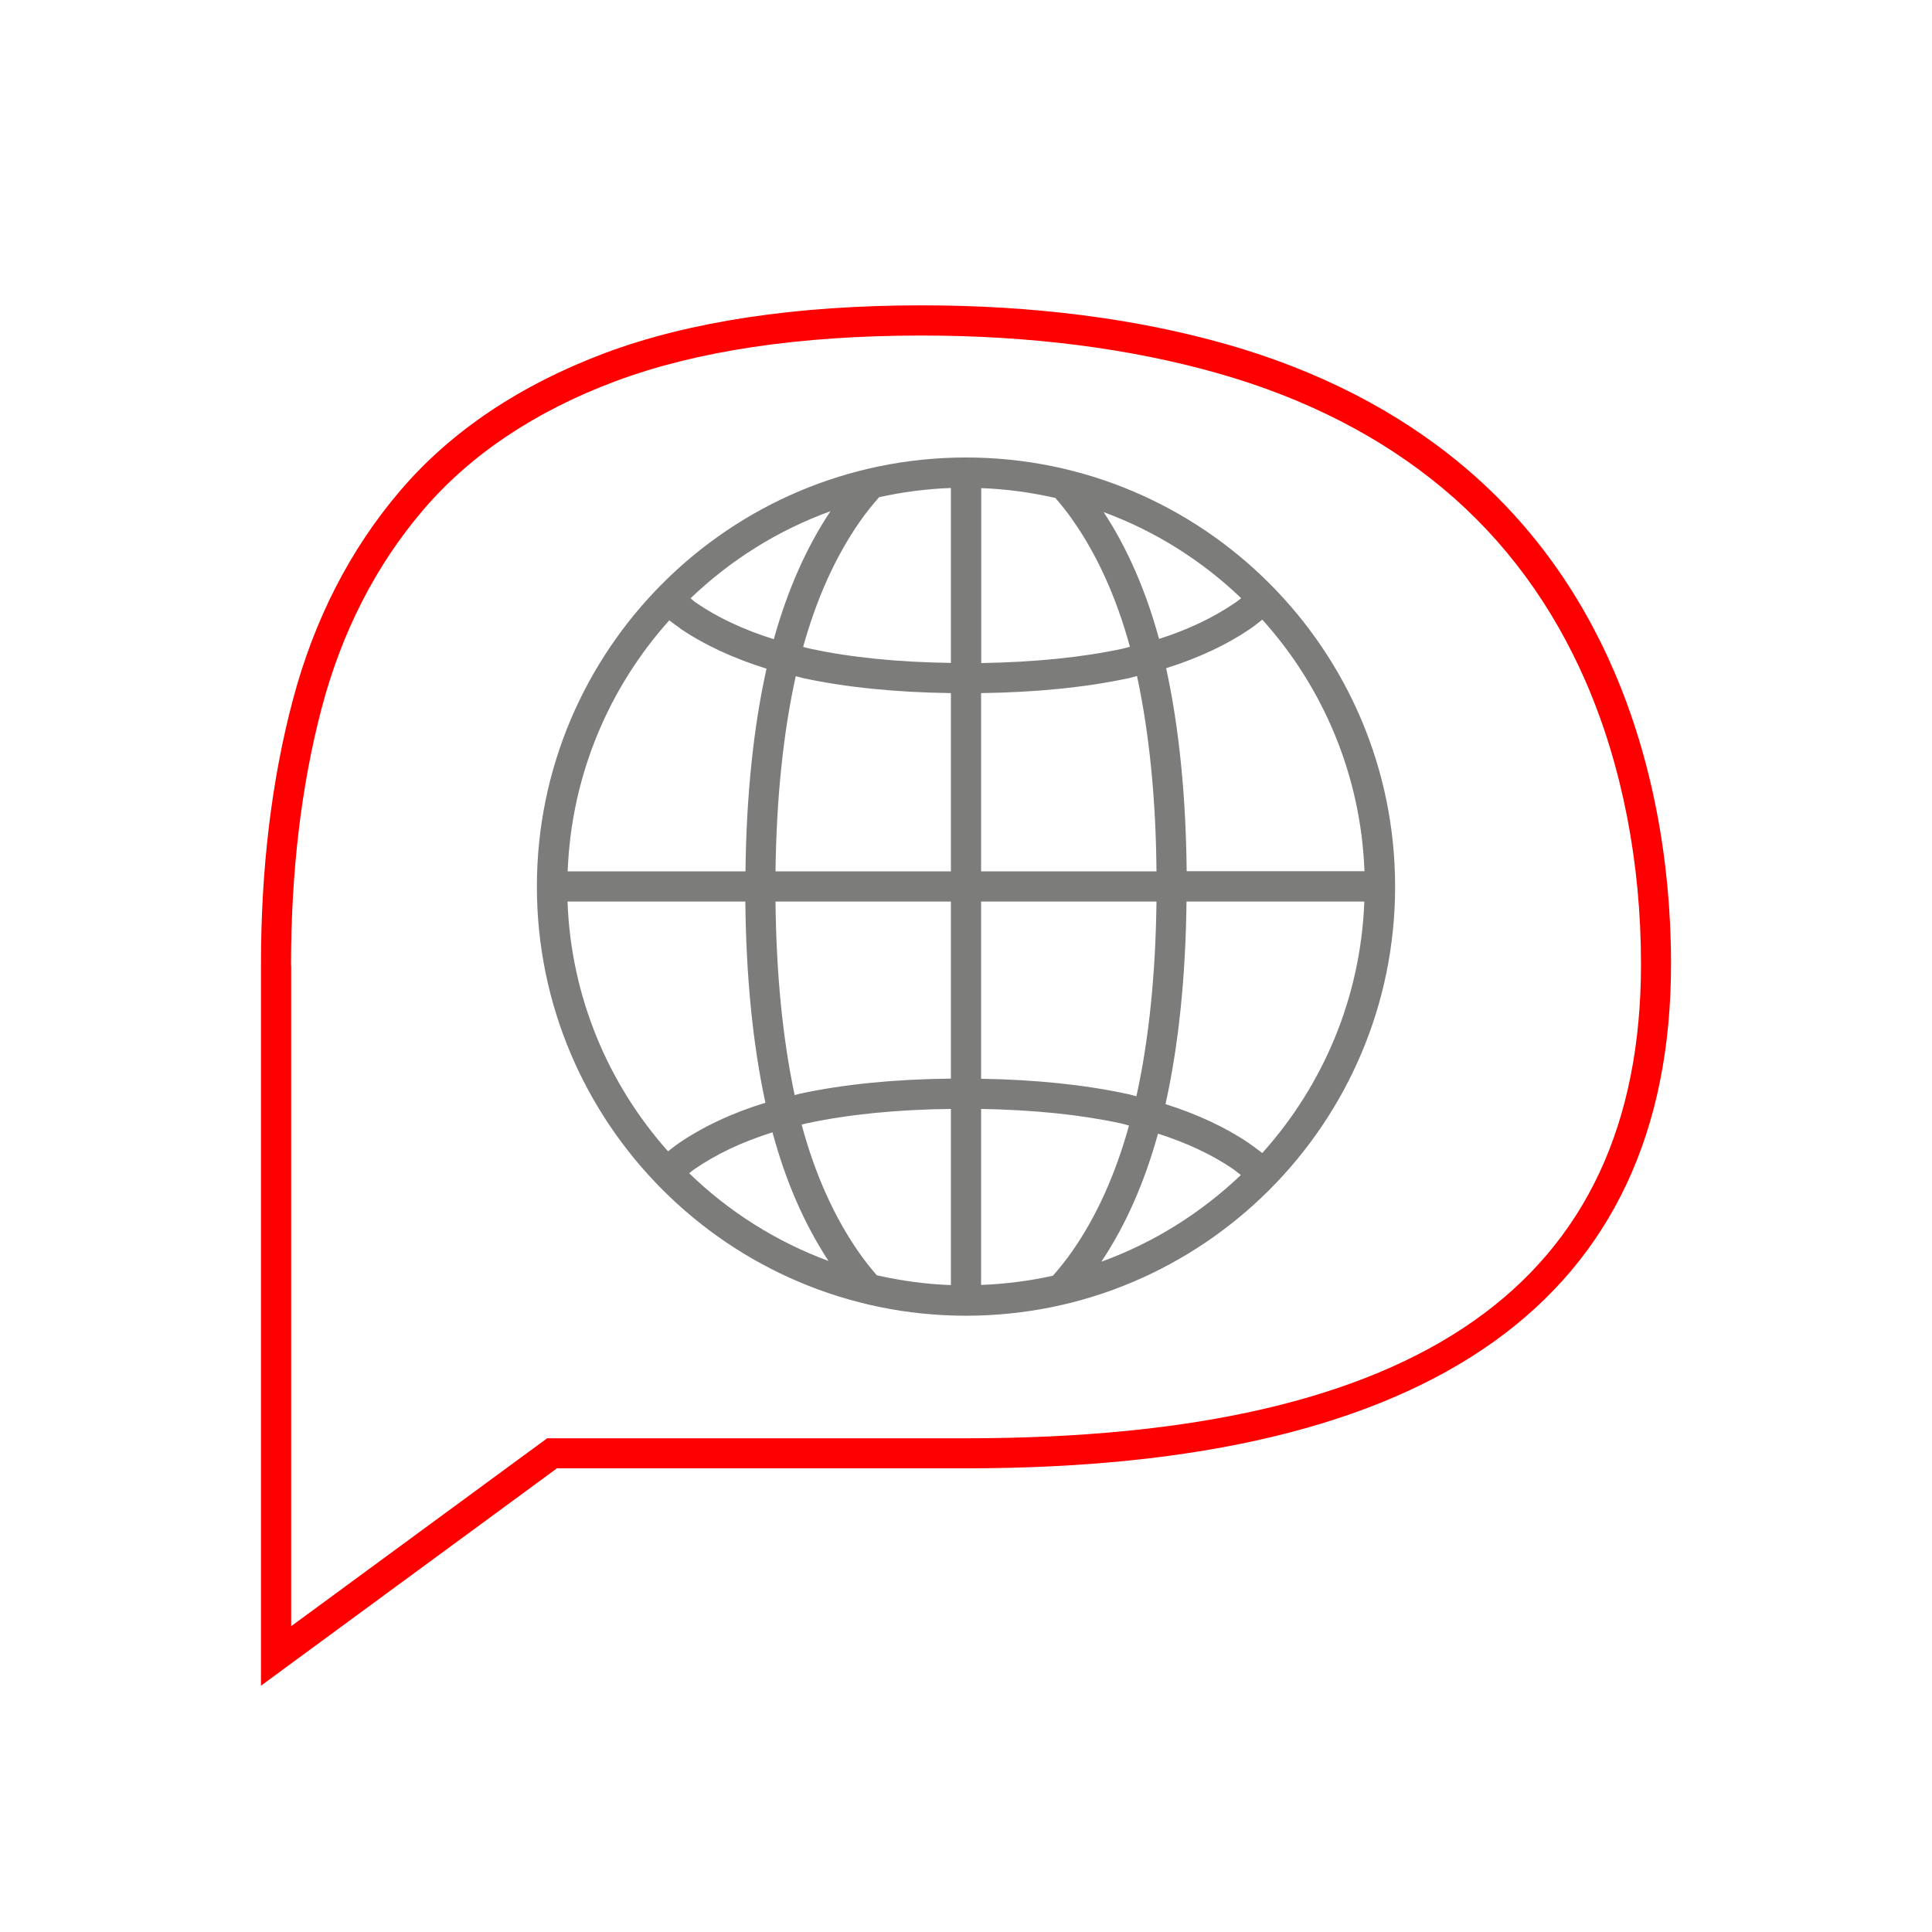
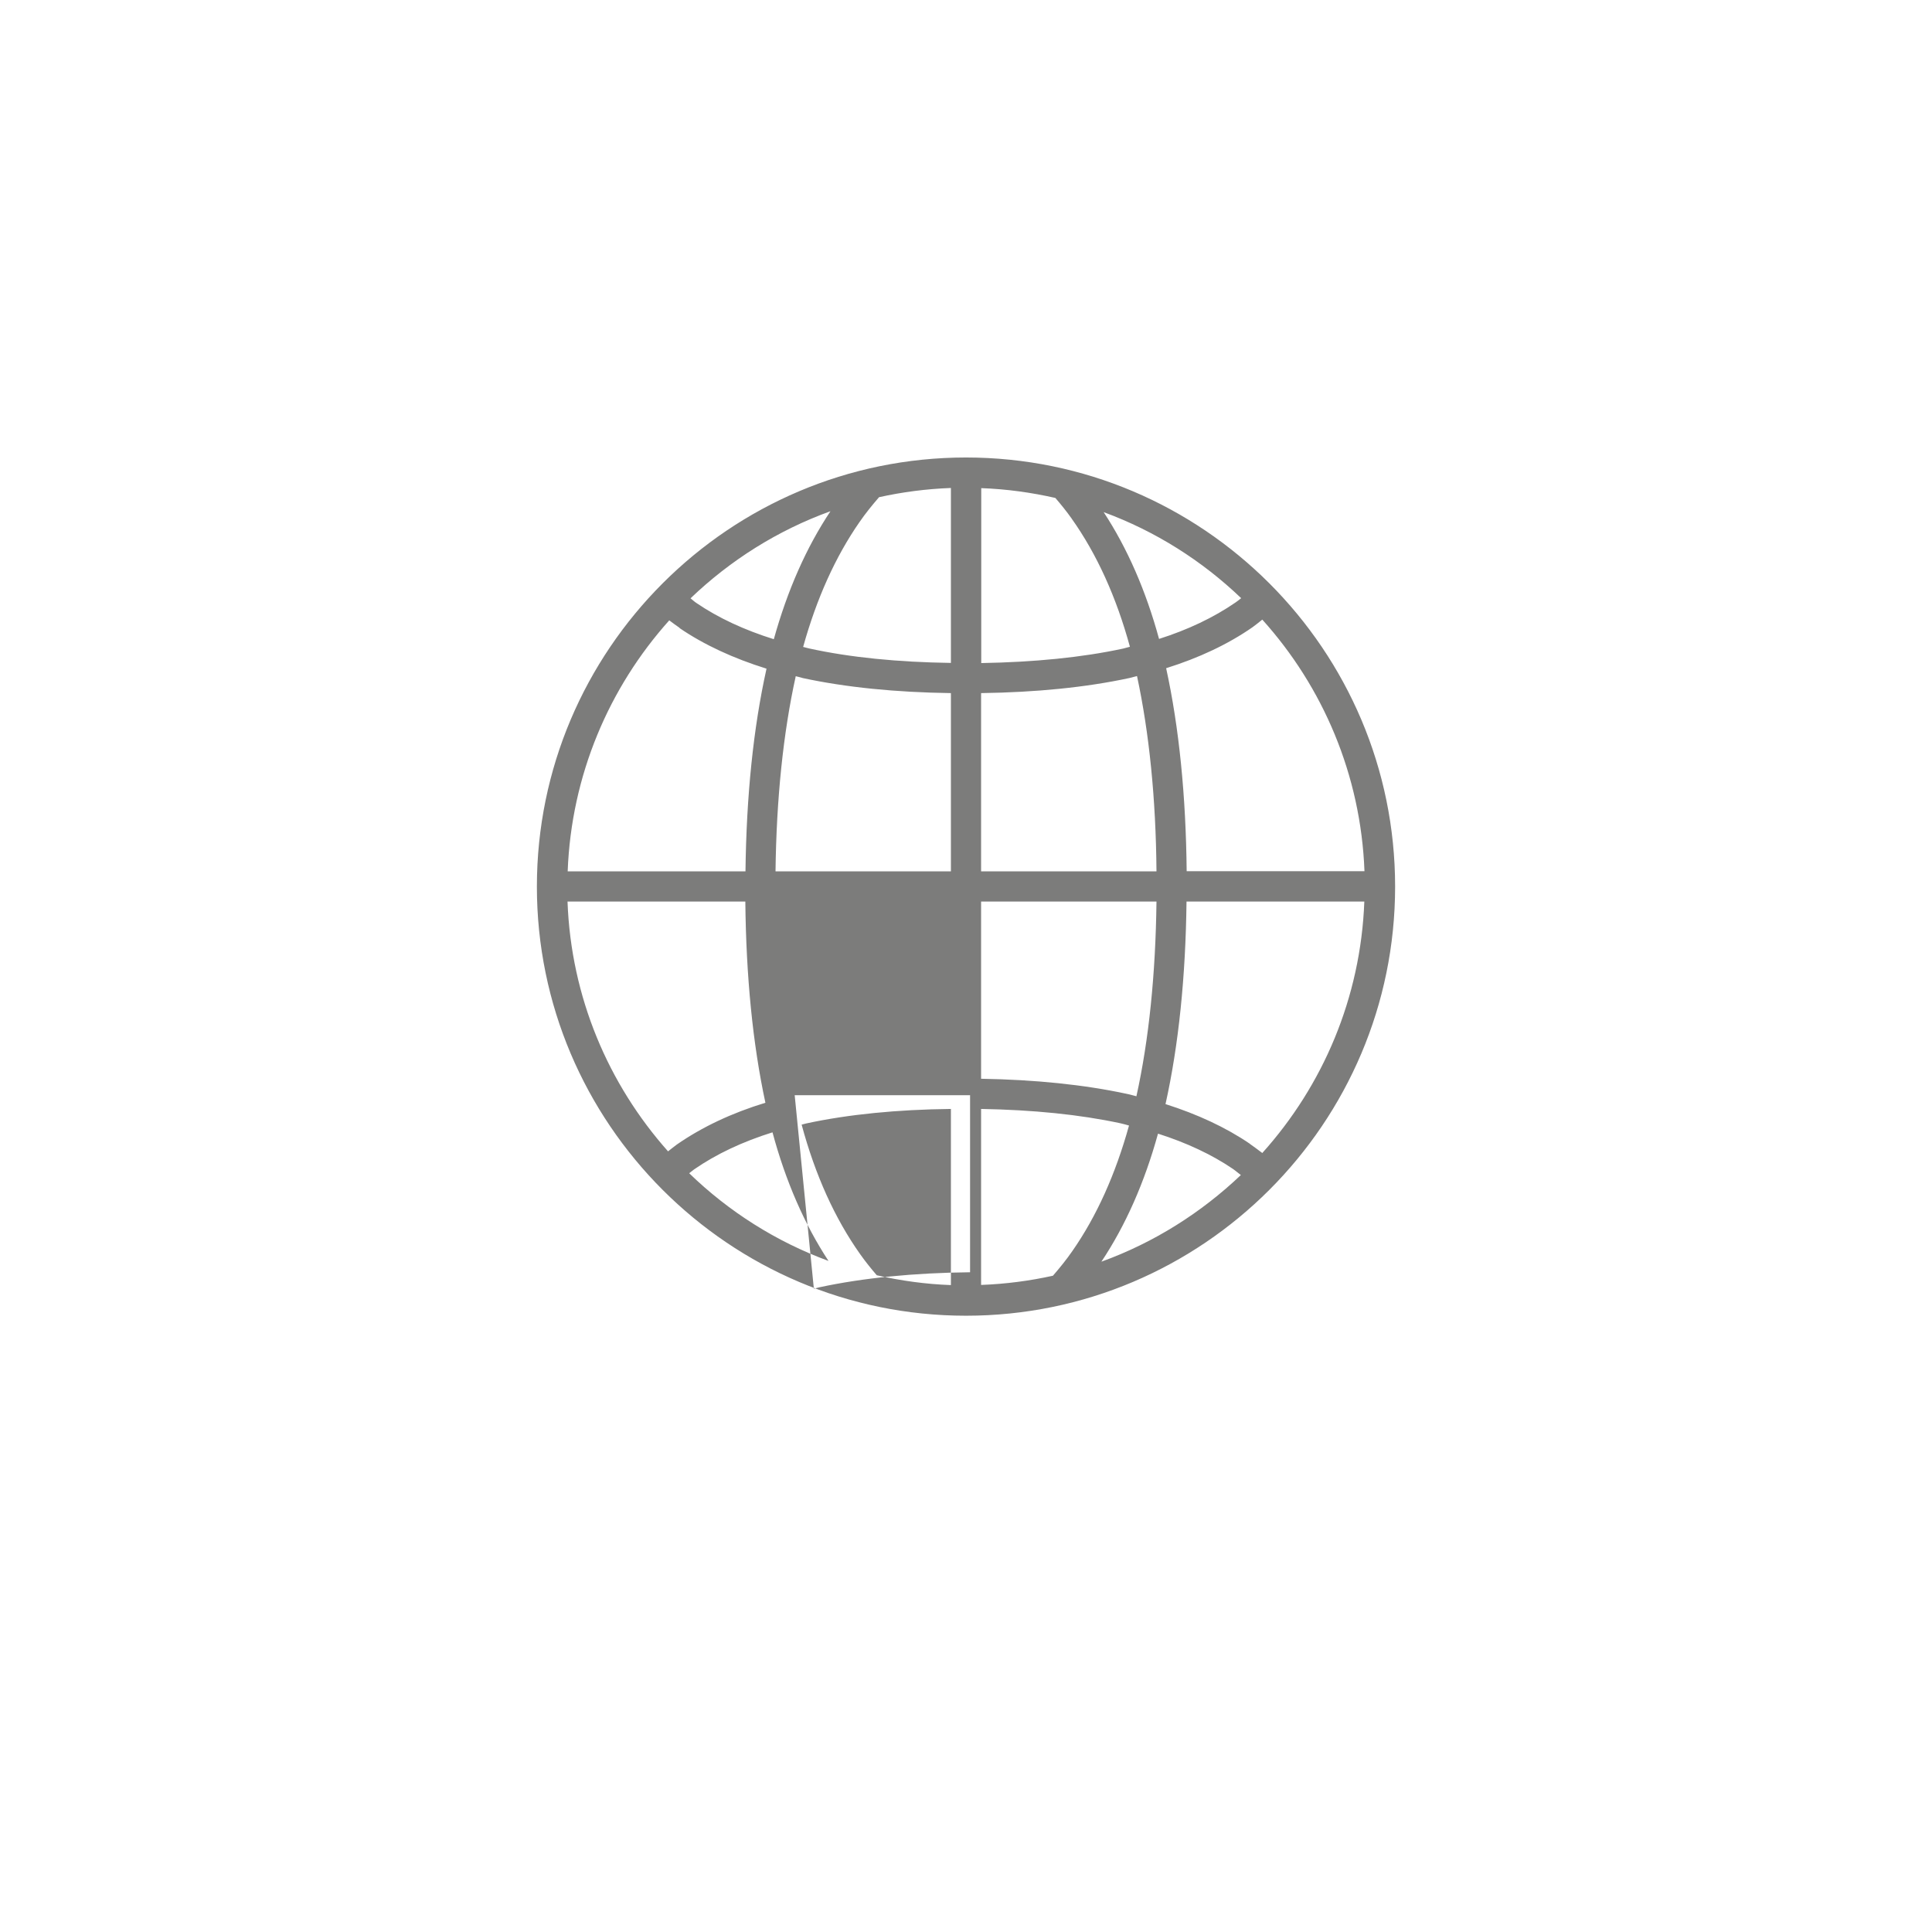
<svg xmlns="http://www.w3.org/2000/svg" id="Export" viewBox="0 0 128 128" width="48" height="48">
  <defs>
    <style>.cls-1{fill:none;}.cls-2{fill:#7c7c7b;}.cls-3{fill:red;}</style>
  </defs>
-   <path class="cls-3" d="M17.29,111.69v-47.82c0-6.33.71-12.2,2.1-17.45,1.41-5.35,3.81-10.04,7.15-13.94,3.35-3.92,7.91-6.97,13.54-9.09,5.59-2.09,12.65-3.16,20.98-3.16,7.39,0,14.19.87,20.21,2.58,6.07,1.73,11.33,4.43,15.63,8.03,4.32,3.61,7.7,8.2,10.04,13.64,2.47,5.73,3.77,12.43,3.77,19.38,0,22.17-15.72,33.42-46.71,33.42h-27.1l-19.61,14.4ZM19.29,64v43.74l16.96-12.45h27.76c30.09,0,44.71-10.28,44.71-31.42,0-6.68-1.25-13.11-3.61-18.59-2.22-5.15-5.41-9.49-9.49-12.9-4.09-3.42-9.1-5.99-14.9-7.64-5.84-1.66-12.46-2.51-19.67-2.51-8.09,0-14.91,1.02-20.28,3.03-5.32,1.99-9.6,4.86-12.72,8.51-3.14,3.67-5.41,8.1-6.74,13.15-1.35,5.12-2.03,10.86-2.03,17.07Z" />
-   <path class="cls-2" d="M64,30.31c-15.68,0-28.43,12.75-28.43,28.43s12.75,28.43,28.43,28.43,28.43-12.75,28.43-28.43-12.75-28.43-28.43-28.43ZM74.65,72.47c-2.83-.61-6.08-.94-9.65-1v-11.74h11.62c-.06,4.81-.5,9.15-1.33,12.9-.22-.05-.42-.12-.64-.16ZM52.65,72.56c-.8-3.75-1.22-8.06-1.27-12.83h11.62v11.73c-3.71.04-7.08.37-10,1-.12.03-.23.06-.35.09ZM53.17,44.92c2.87.62,6.18.95,9.83,1v11.81h-11.62c.06-4.82.51-9.17,1.34-12.93.16.04.3.08.46.12ZM65,57.73v-11.81c3.64-.05,6.96-.38,9.83-1,.17-.04.33-.09.5-.13.81,3.77,1.25,8.12,1.29,12.94h-11.62ZM76.79,42.33c-.87-3.19-2.1-6.01-3.67-8.4,3.43,1.26,6.52,3.22,9.11,5.7-.13.1-.24.2-.38.29-1.44.99-3.14,1.8-5.06,2.41ZM71,34.36c1.67,2.35,2.96,5.2,3.86,8.49-.15.04-.3.08-.45.12-2.73.59-5.9.9-9.4.96v-11.59c1.68.06,3.32.29,4.91.65.38.44.75.9,1.09,1.38ZM63,43.92c-3.5-.05-6.67-.36-9.4-.96-.14-.03-.26-.07-.39-.1.89-3.2,2.14-5.98,3.74-8.28.4-.58.84-1.12,1.29-1.64,1.54-.34,3.13-.55,4.76-.61v11.59ZM51.27,42.35c-1.95-.61-3.68-1.41-5.13-2.4-.14-.09-.26-.21-.39-.31,2.63-2.52,5.78-4.51,9.27-5.77-1.6,2.4-2.85,5.24-3.75,8.47ZM45.02,41.61c1.64,1.12,3.58,2.01,5.76,2.69,0,0,0,.02,0,.02-.87,3.91-1.33,8.42-1.39,13.41h-11.78c.24-6.37,2.74-12.18,6.73-16.63.23.17.45.34.69.5ZM49.38,59.73c.05,4.95.49,9.43,1.33,13.33-2.23.68-4.2,1.61-5.87,2.77-.2.14-.38.3-.58.45-3.95-4.44-6.43-10.21-6.66-16.55h11.78ZM45.98,77.48c1.47-1.02,3.22-1.84,5.2-2.46.87,3.24,2.12,6.1,3.71,8.52-3.48-1.28-6.62-3.28-9.23-5.81.11-.08.21-.17.32-.25ZM57,83.11c-1.69-2.38-2.99-5.26-3.89-8.6.11-.02.2-.06.31-.08,2.78-.6,6.01-.92,9.58-.96v11.67c-1.68-.06-3.32-.29-4.91-.65-.38-.44-.75-.9-1.09-1.38ZM65,73.47c3.43.06,6.54.37,9.23.95.2.04.38.1.57.15-.89,3.21-2.14,6-3.75,8.31-.4.58-.84,1.12-1.29,1.64-1.54.34-3.13.55-4.76.61v-11.66ZM76.73,75.11c1.88.6,3.55,1.38,4.95,2.33.19.13.35.28.53.41-2.63,2.5-5.76,4.48-9.24,5.74,1.6-2.4,2.86-5.25,3.75-8.48ZM82.81,75.78c-1.6-1.09-3.48-1.96-5.59-2.63,0,0,0,0,0-.01.87-3.91,1.33-8.42,1.39-13.41h11.78c-.24,6.39-2.75,12.2-6.76,16.66-.27-.21-.55-.41-.83-.61ZM78.62,57.73c-.05-5-.5-9.52-1.36-13.46,2.17-.68,4.09-1.58,5.73-2.72.22-.16.43-.33.64-.5,4.01,4.45,6.53,10.28,6.77,16.67h-11.78Z" />
-   <rect class="cls-1" x="0" y="0" width="128" height="128" />
+   <path class="cls-2" d="M64,30.31c-15.68,0-28.43,12.75-28.43,28.43s12.75,28.43,28.43,28.43,28.43-12.75,28.43-28.43-12.75-28.43-28.43-28.43ZM74.65,72.47c-2.83-.61-6.08-.94-9.65-1v-11.74h11.62c-.06,4.81-.5,9.15-1.33,12.9-.22-.05-.42-.12-.64-.16ZM52.65,72.56h11.62v11.73c-3.71.04-7.08.37-10,1-.12.03-.23.06-.35.09ZM53.17,44.92c2.87.62,6.18.95,9.83,1v11.81h-11.62c.06-4.82.51-9.17,1.34-12.93.16.04.3.08.46.12ZM65,57.73v-11.81c3.64-.05,6.96-.38,9.83-1,.17-.04.33-.09.5-.13.81,3.77,1.25,8.12,1.29,12.94h-11.62ZM76.79,42.33c-.87-3.19-2.1-6.01-3.67-8.4,3.43,1.26,6.52,3.22,9.11,5.7-.13.1-.24.2-.38.29-1.44.99-3.14,1.8-5.06,2.41ZM71,34.36c1.67,2.35,2.96,5.2,3.86,8.49-.15.04-.3.08-.45.12-2.73.59-5.9.9-9.4.96v-11.59c1.68.06,3.32.29,4.91.65.38.44.75.9,1.09,1.38ZM63,43.92c-3.5-.05-6.67-.36-9.4-.96-.14-.03-.26-.07-.39-.1.89-3.2,2.14-5.98,3.74-8.28.4-.58.84-1.12,1.29-1.64,1.54-.34,3.13-.55,4.76-.61v11.59ZM51.27,42.35c-1.95-.61-3.68-1.41-5.13-2.4-.14-.09-.26-.21-.39-.31,2.63-2.52,5.78-4.51,9.27-5.77-1.6,2.4-2.85,5.24-3.75,8.47ZM45.02,41.61c1.64,1.12,3.58,2.01,5.76,2.69,0,0,0,.02,0,.02-.87,3.91-1.33,8.42-1.39,13.41h-11.78c.24-6.37,2.74-12.18,6.73-16.63.23.17.45.34.69.5ZM49.38,59.73c.05,4.95.49,9.43,1.33,13.33-2.23.68-4.2,1.61-5.87,2.77-.2.14-.38.3-.58.45-3.95-4.44-6.43-10.21-6.66-16.55h11.78ZM45.98,77.48c1.47-1.02,3.22-1.84,5.2-2.46.87,3.24,2.12,6.1,3.71,8.52-3.48-1.28-6.62-3.28-9.23-5.81.11-.08.21-.17.32-.25ZM57,83.11c-1.69-2.38-2.99-5.26-3.89-8.6.11-.02.2-.06.31-.08,2.78-.6,6.01-.92,9.58-.96v11.67c-1.68-.06-3.32-.29-4.91-.65-.38-.44-.75-.9-1.09-1.38ZM65,73.47c3.43.06,6.54.37,9.23.95.2.04.38.1.57.15-.89,3.21-2.14,6-3.75,8.31-.4.58-.84,1.12-1.29,1.64-1.54.34-3.13.55-4.76.61v-11.66ZM76.73,75.11c1.88.6,3.55,1.38,4.95,2.33.19.13.35.28.53.41-2.63,2.5-5.76,4.48-9.24,5.74,1.6-2.4,2.86-5.25,3.75-8.48ZM82.81,75.78c-1.6-1.09-3.48-1.96-5.59-2.63,0,0,0,0,0-.01.87-3.91,1.33-8.42,1.39-13.41h11.78c-.24,6.39-2.75,12.2-6.76,16.66-.27-.21-.55-.41-.83-.61ZM78.62,57.73c-.05-5-.5-9.52-1.36-13.46,2.17-.68,4.09-1.58,5.73-2.72.22-.16.43-.33.64-.5,4.01,4.45,6.53,10.28,6.77,16.67h-11.78Z" />
</svg>